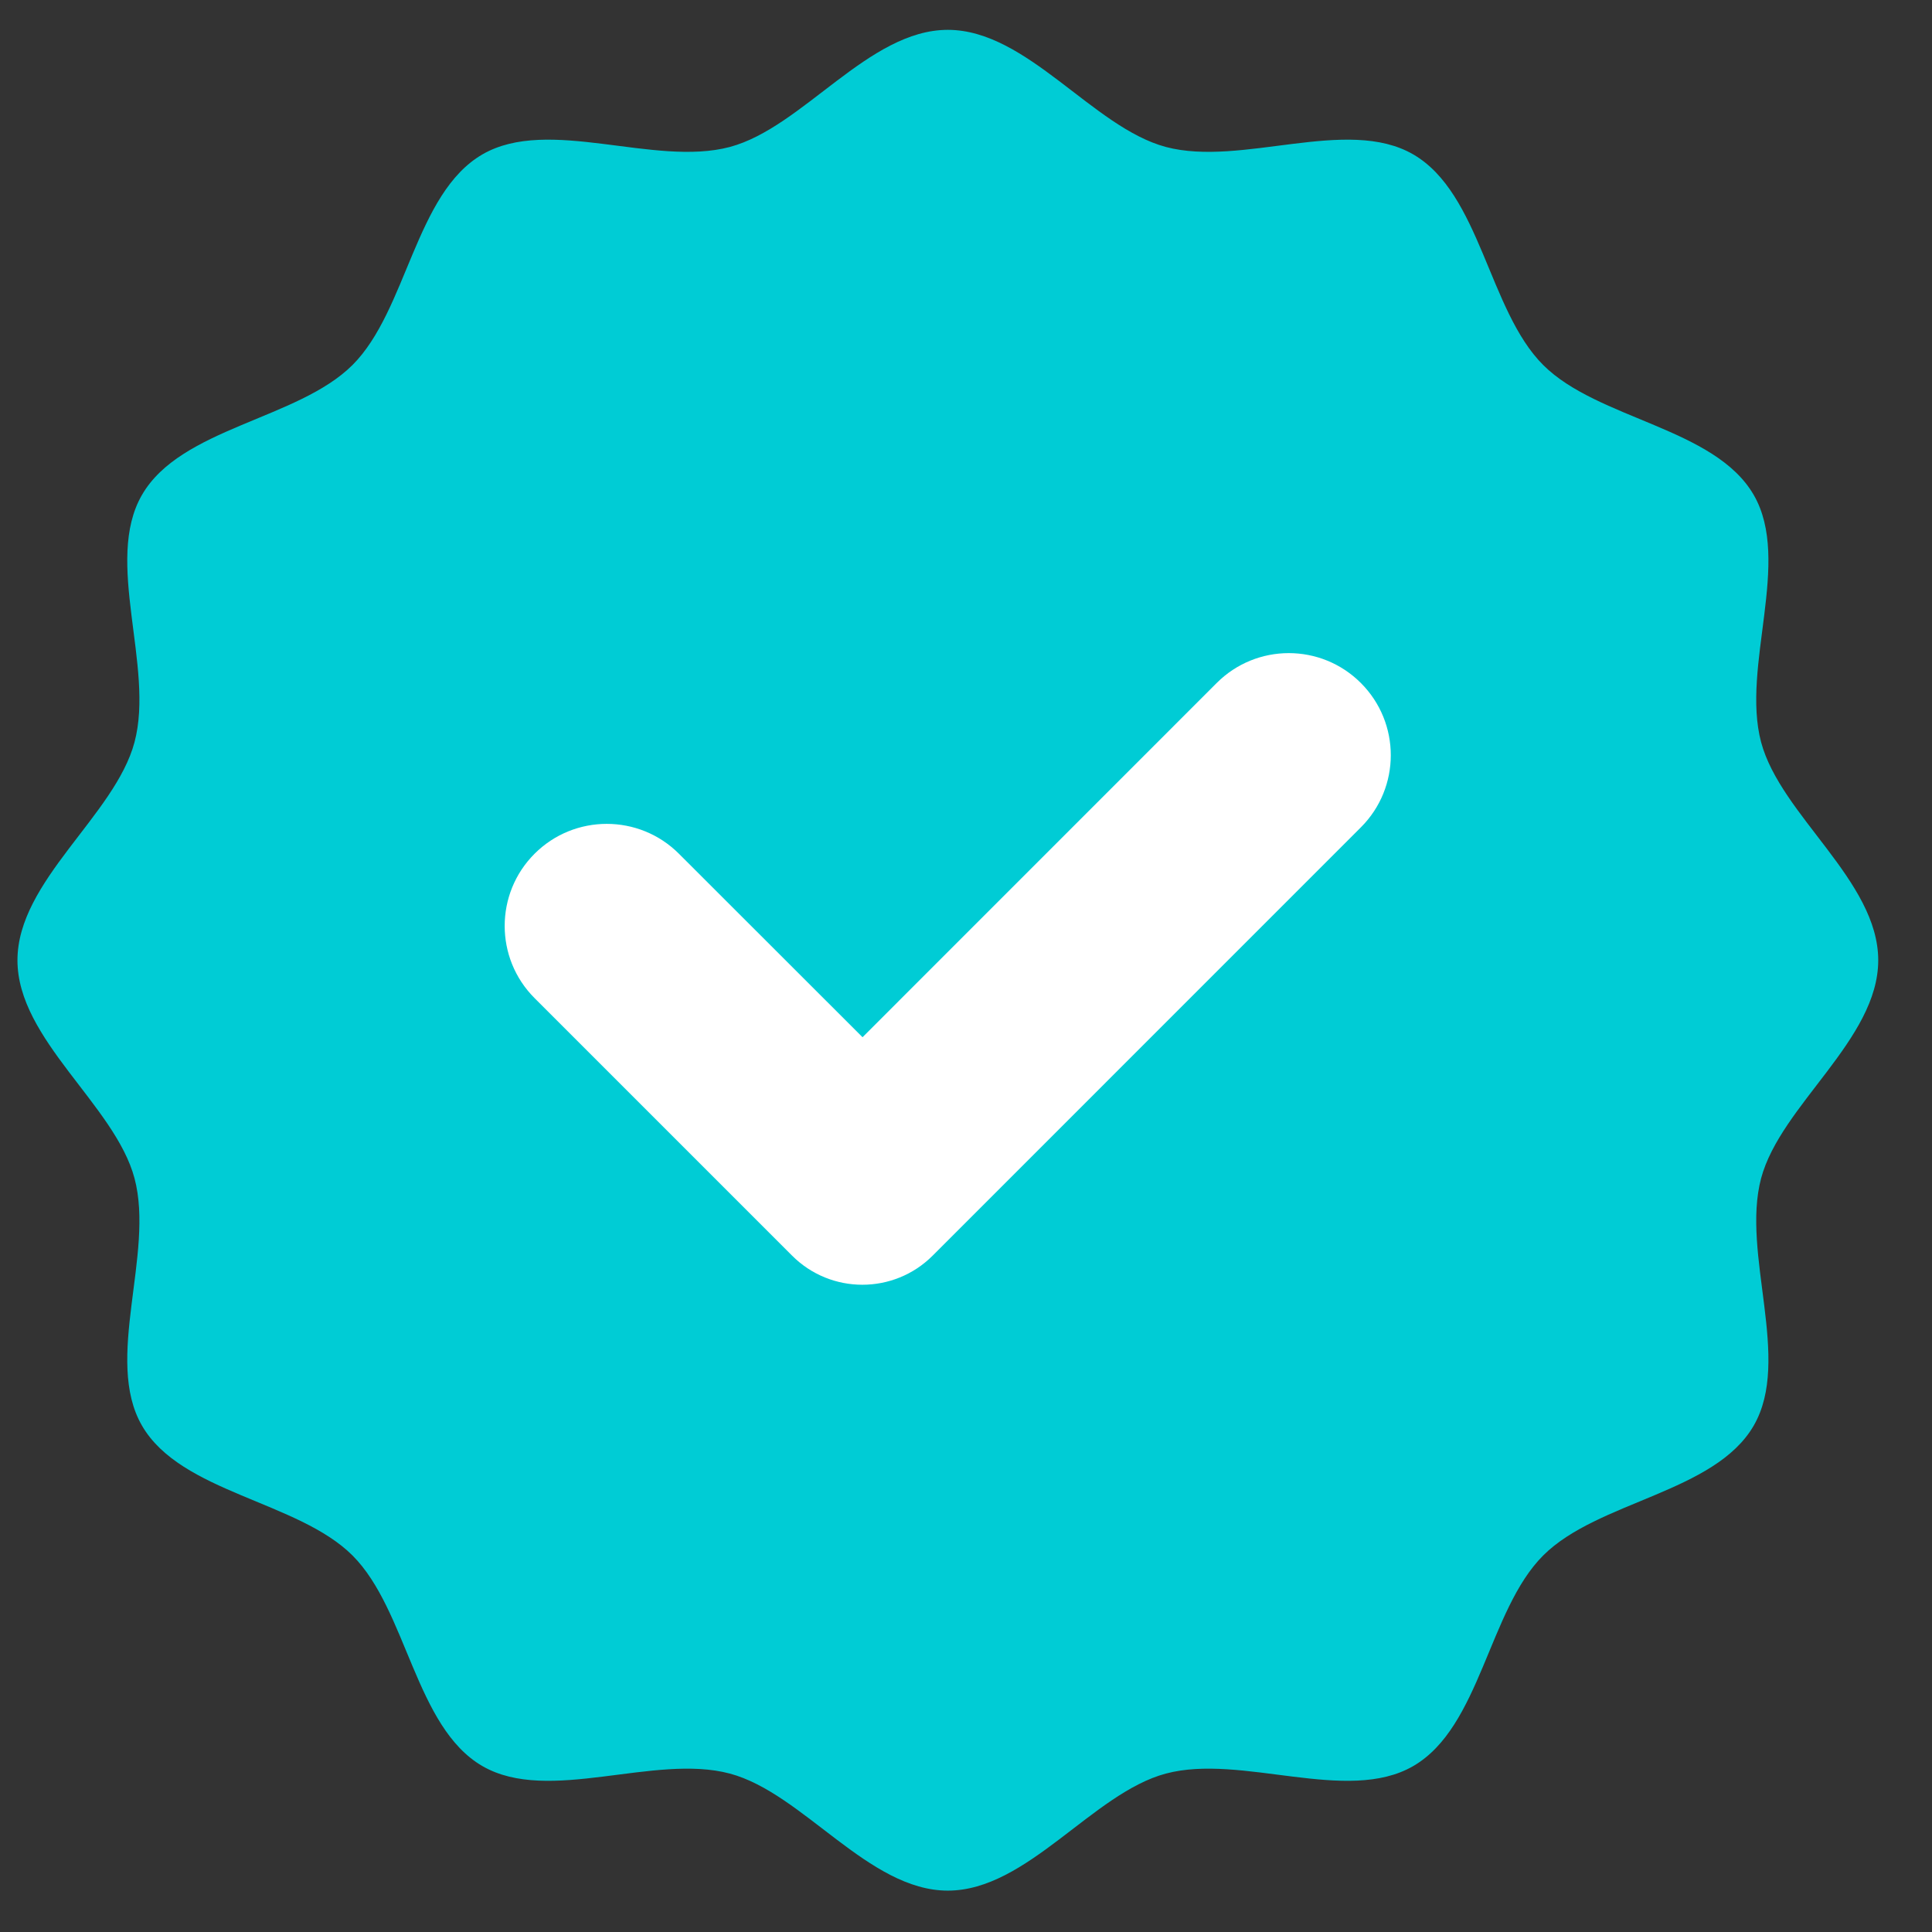
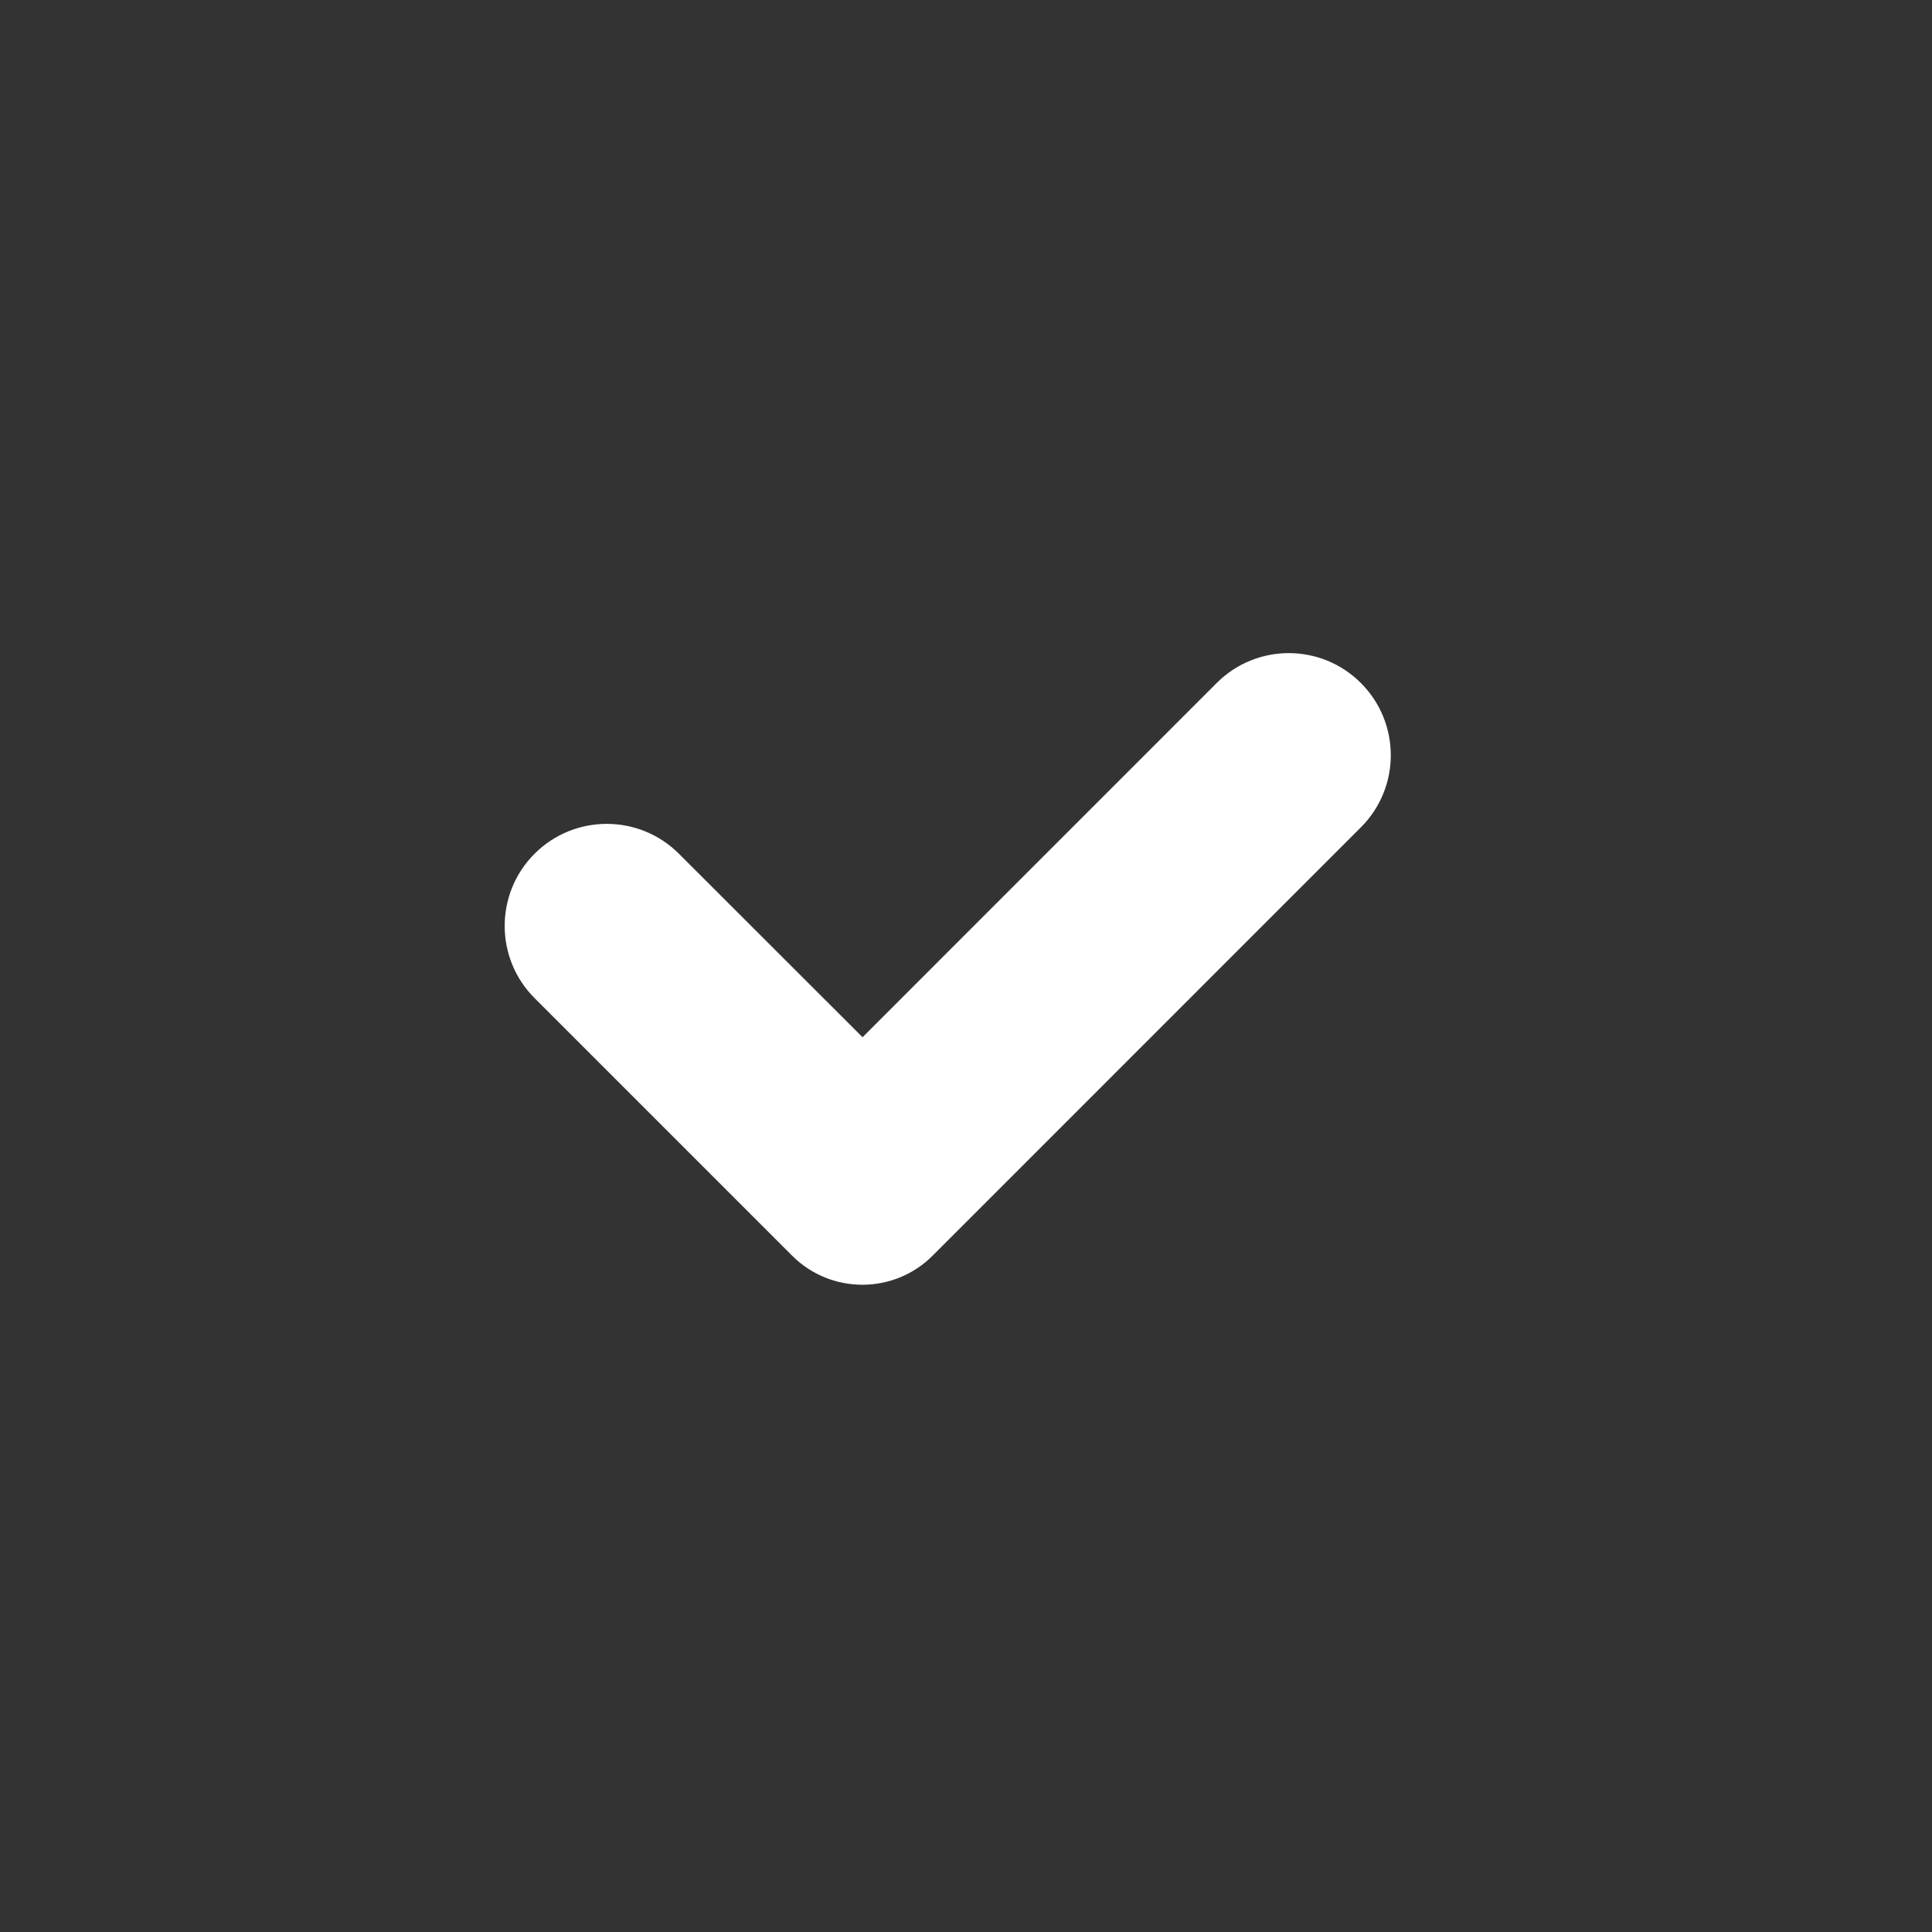
<svg xmlns="http://www.w3.org/2000/svg" width="29" height="29" viewBox="0 0 29 29" fill="none">
  <rect x="0" y="0" width="29" height="29" fill="#333333" stroke="none" />
-   <path d="M28.193 14.414C28.193 15.605 26.729 16.588 26.435 17.686C26.133 18.822 26.899 20.405 26.324 21.399C25.739 22.409 23.982 22.53 23.163 23.349C22.343 24.169 22.223 25.926 21.212 26.51C20.218 27.085 18.636 26.319 17.5 26.622C16.401 26.915 15.419 28.379 14.227 28.379C13.036 28.379 12.053 26.915 10.955 26.622C9.819 26.319 8.236 27.085 7.242 26.51C6.232 25.926 6.111 24.169 5.292 23.349C4.472 22.53 2.715 22.409 2.131 21.399C1.556 20.405 2.322 18.822 2.019 17.686C1.726 16.588 0.262 15.605 0.262 14.414C0.262 13.222 1.726 12.24 2.019 11.141C2.322 10.005 1.556 8.423 2.131 7.429C2.715 6.418 4.472 6.297 5.292 5.478C6.111 4.659 6.232 2.902 7.242 2.317C8.236 1.742 9.819 2.508 10.955 2.206C12.053 1.912 13.036 0.448 14.227 0.448C15.419 0.448 16.401 1.912 17.5 2.206C18.636 2.508 20.218 1.742 21.212 2.317C22.223 2.902 22.343 4.659 23.163 5.478C23.982 6.297 25.739 6.418 26.324 7.429C26.899 8.423 26.133 10.005 26.435 11.141C26.729 12.24 28.193 13.222 28.193 14.414Z" fill="#00CCD5" />
  <path d="M18.263 10.252L12.947 15.569L10.191 12.815C9.593 12.217 8.622 12.217 8.024 12.815C7.426 13.413 7.426 14.384 8.024 14.982L11.89 18.848C12.472 19.43 13.417 19.43 13.999 18.848L20.427 12.419C21.026 11.821 21.026 10.851 20.427 10.252C19.829 9.654 18.861 9.654 18.263 10.252Z" fill="#ffffff" />
</svg>